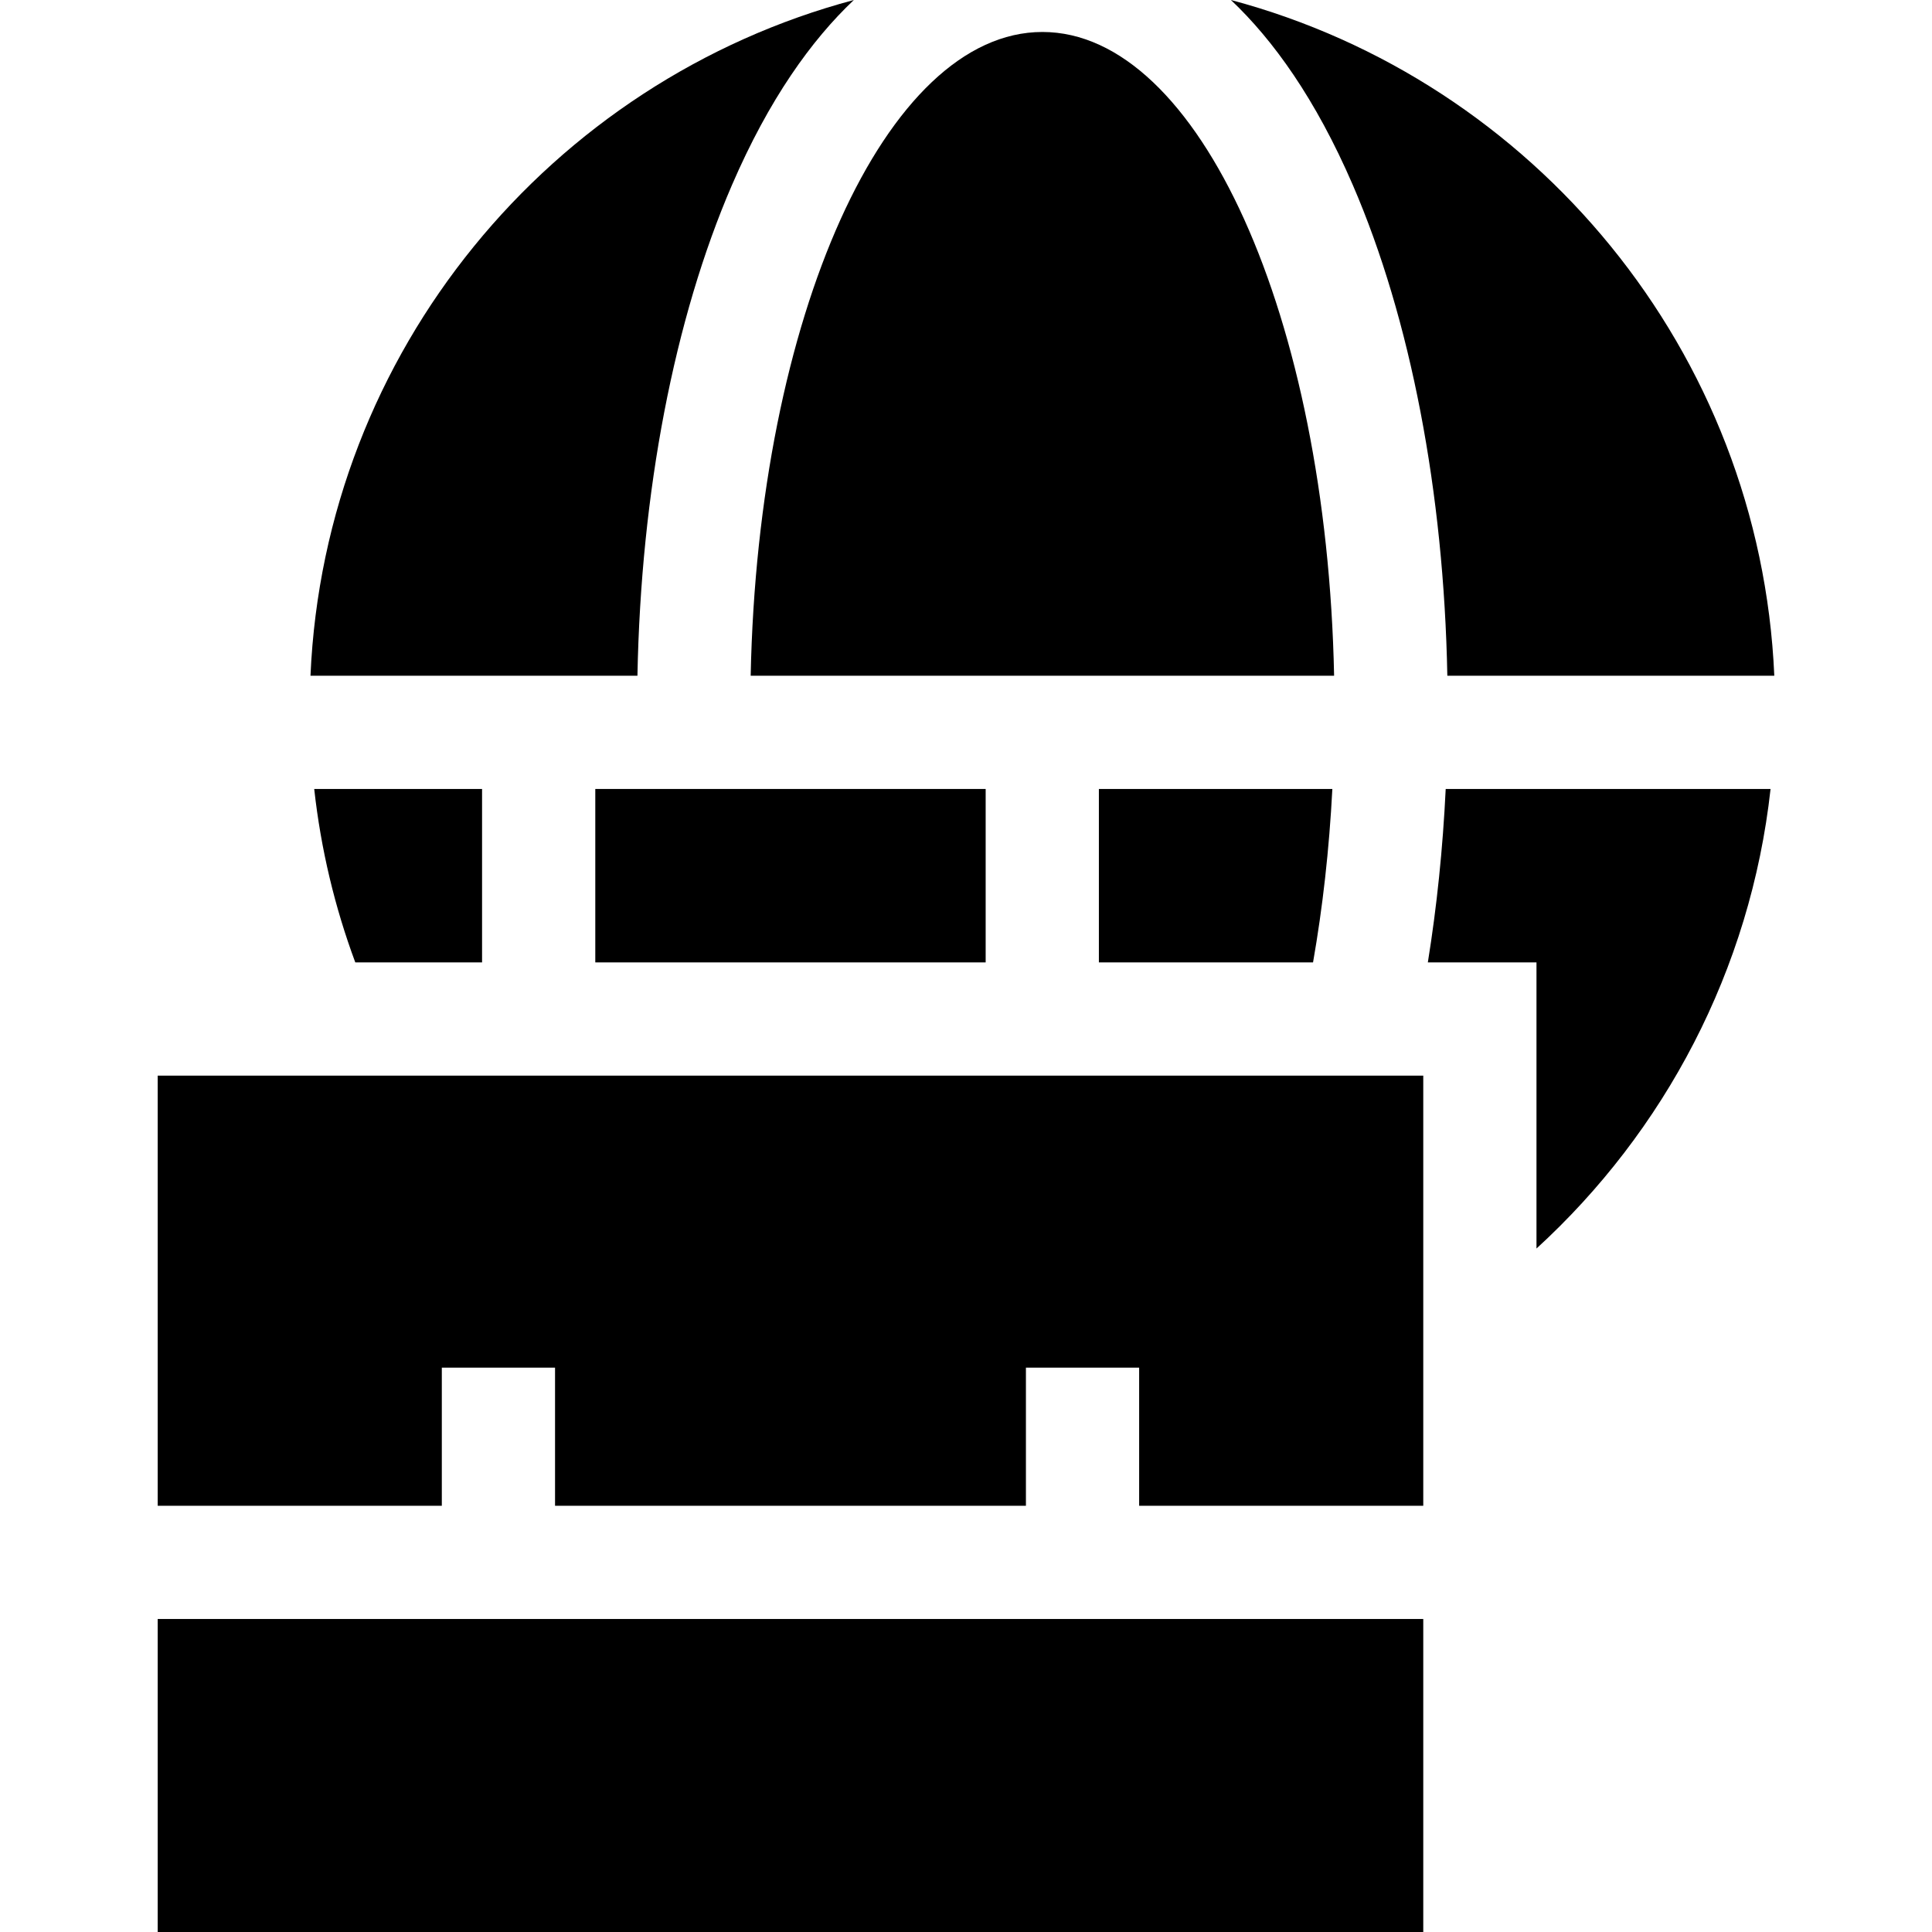
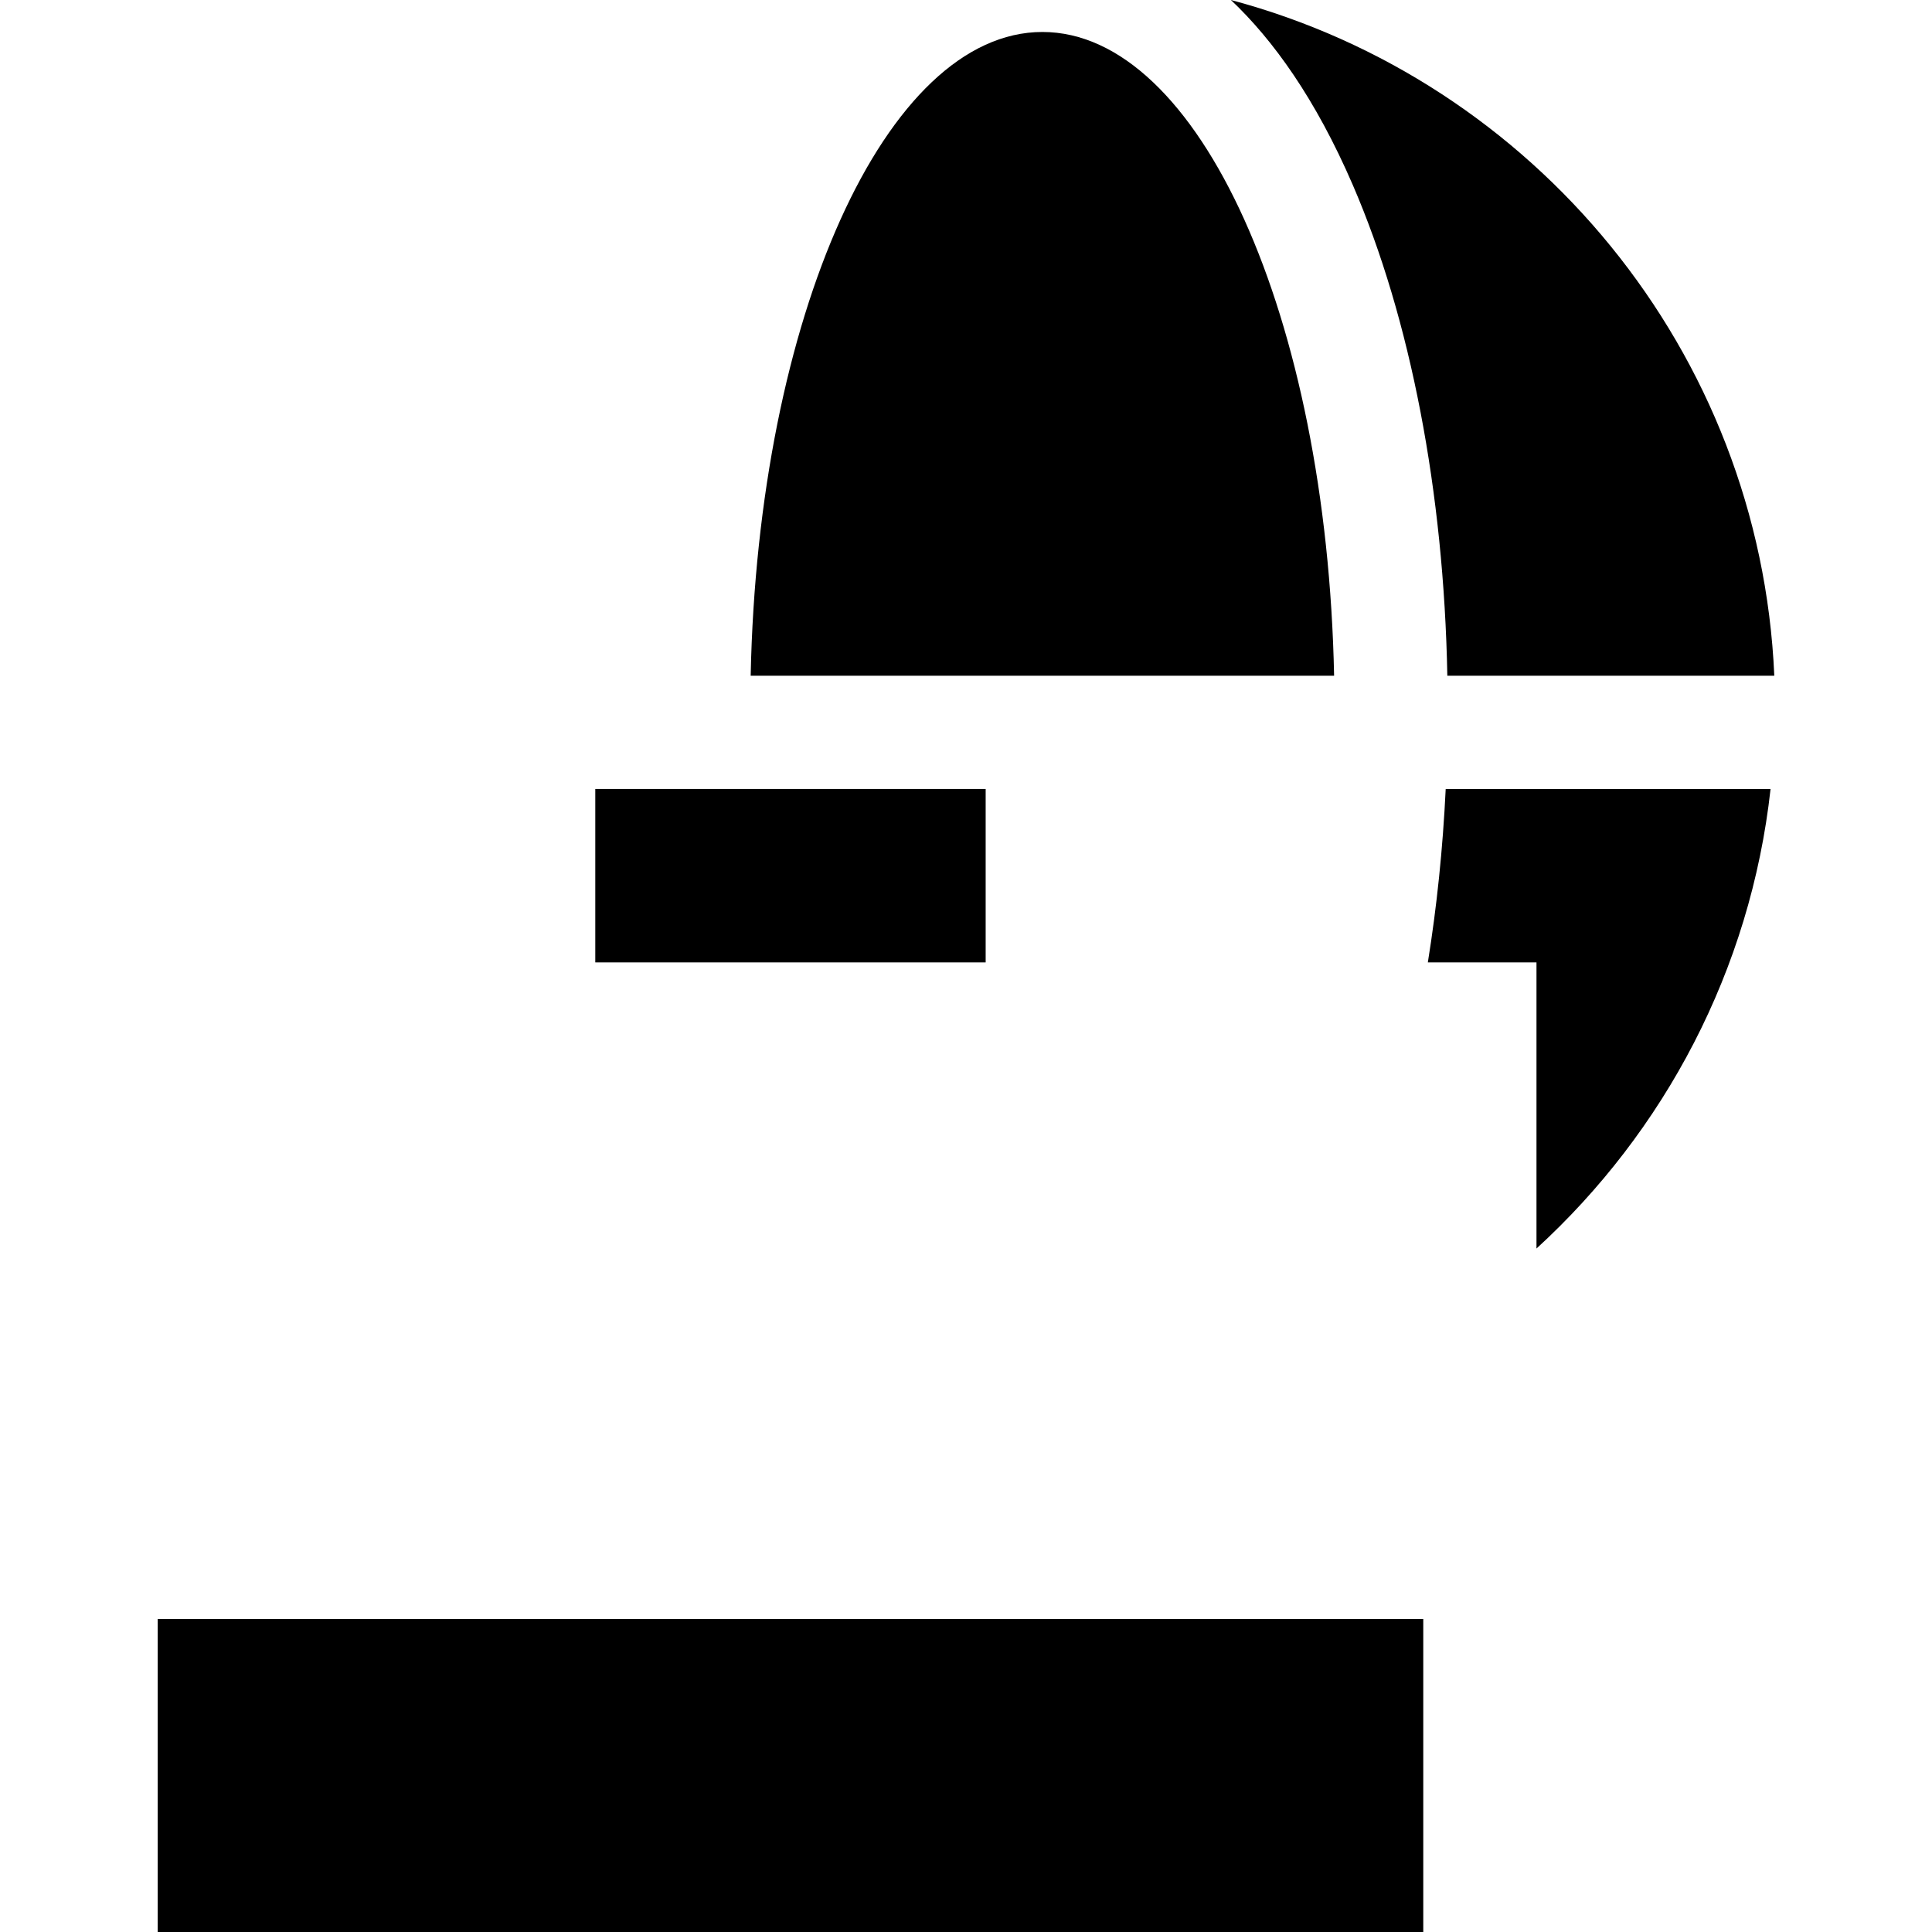
<svg xmlns="http://www.w3.org/2000/svg" id="Capa_1" enable-background="new 0 0 511.917 511.917" height="512" viewBox="0 0 511.917 511.917" width="512">
  <g>
    <path d="m358.458 49.041c15.308 35.437 24.114 81.323 25.039 130.009h86.635c-3.748-86.004-63.711-157.657-143.976-179.05 11.209 10.602 22.438 26.208 32.302 49.041z" />
-     <path d="m168.901 179.05c.925-48.687 9.731-94.572 25.04-130.009 9.863-22.833 21.092-38.439 32.302-49.041-80.265 21.393-140.229 93.046-143.977 179.05z" />
    <path d="m378.333 255.003h28.785v75.816c33.856-30.975 56.723-73.763 62.023-121.77h-86.077c-.758 15.784-2.351 31.19-4.731 45.954z" />
-     <path d="m127.733 209.05h-44.476c1.764 15.977 5.468 31.375 10.882 45.953h33.594z" />
-     <path d="m291.169 255.003h56.744c2.541-14.472 4.288-29.885 5.116-45.953h-61.86z" />
    <path d="m353.494 179.05c-1.929-94.959-35.795-170.578-77.295-170.578-41.499 0-75.366 75.619-77.295 170.579h154.59z" />
    <path d="m157.733 209.05h103.436v45.953h-103.436z" />
    <path d="m41.785 428.978h335.333v82.94h-335.333z" />
-     <path d="m41.785 398.978h75.282v-36.59h30v36.59h124.769v-36.59h30v36.59h75.282v-113.975h-335.333z" />
  </g>
</svg>